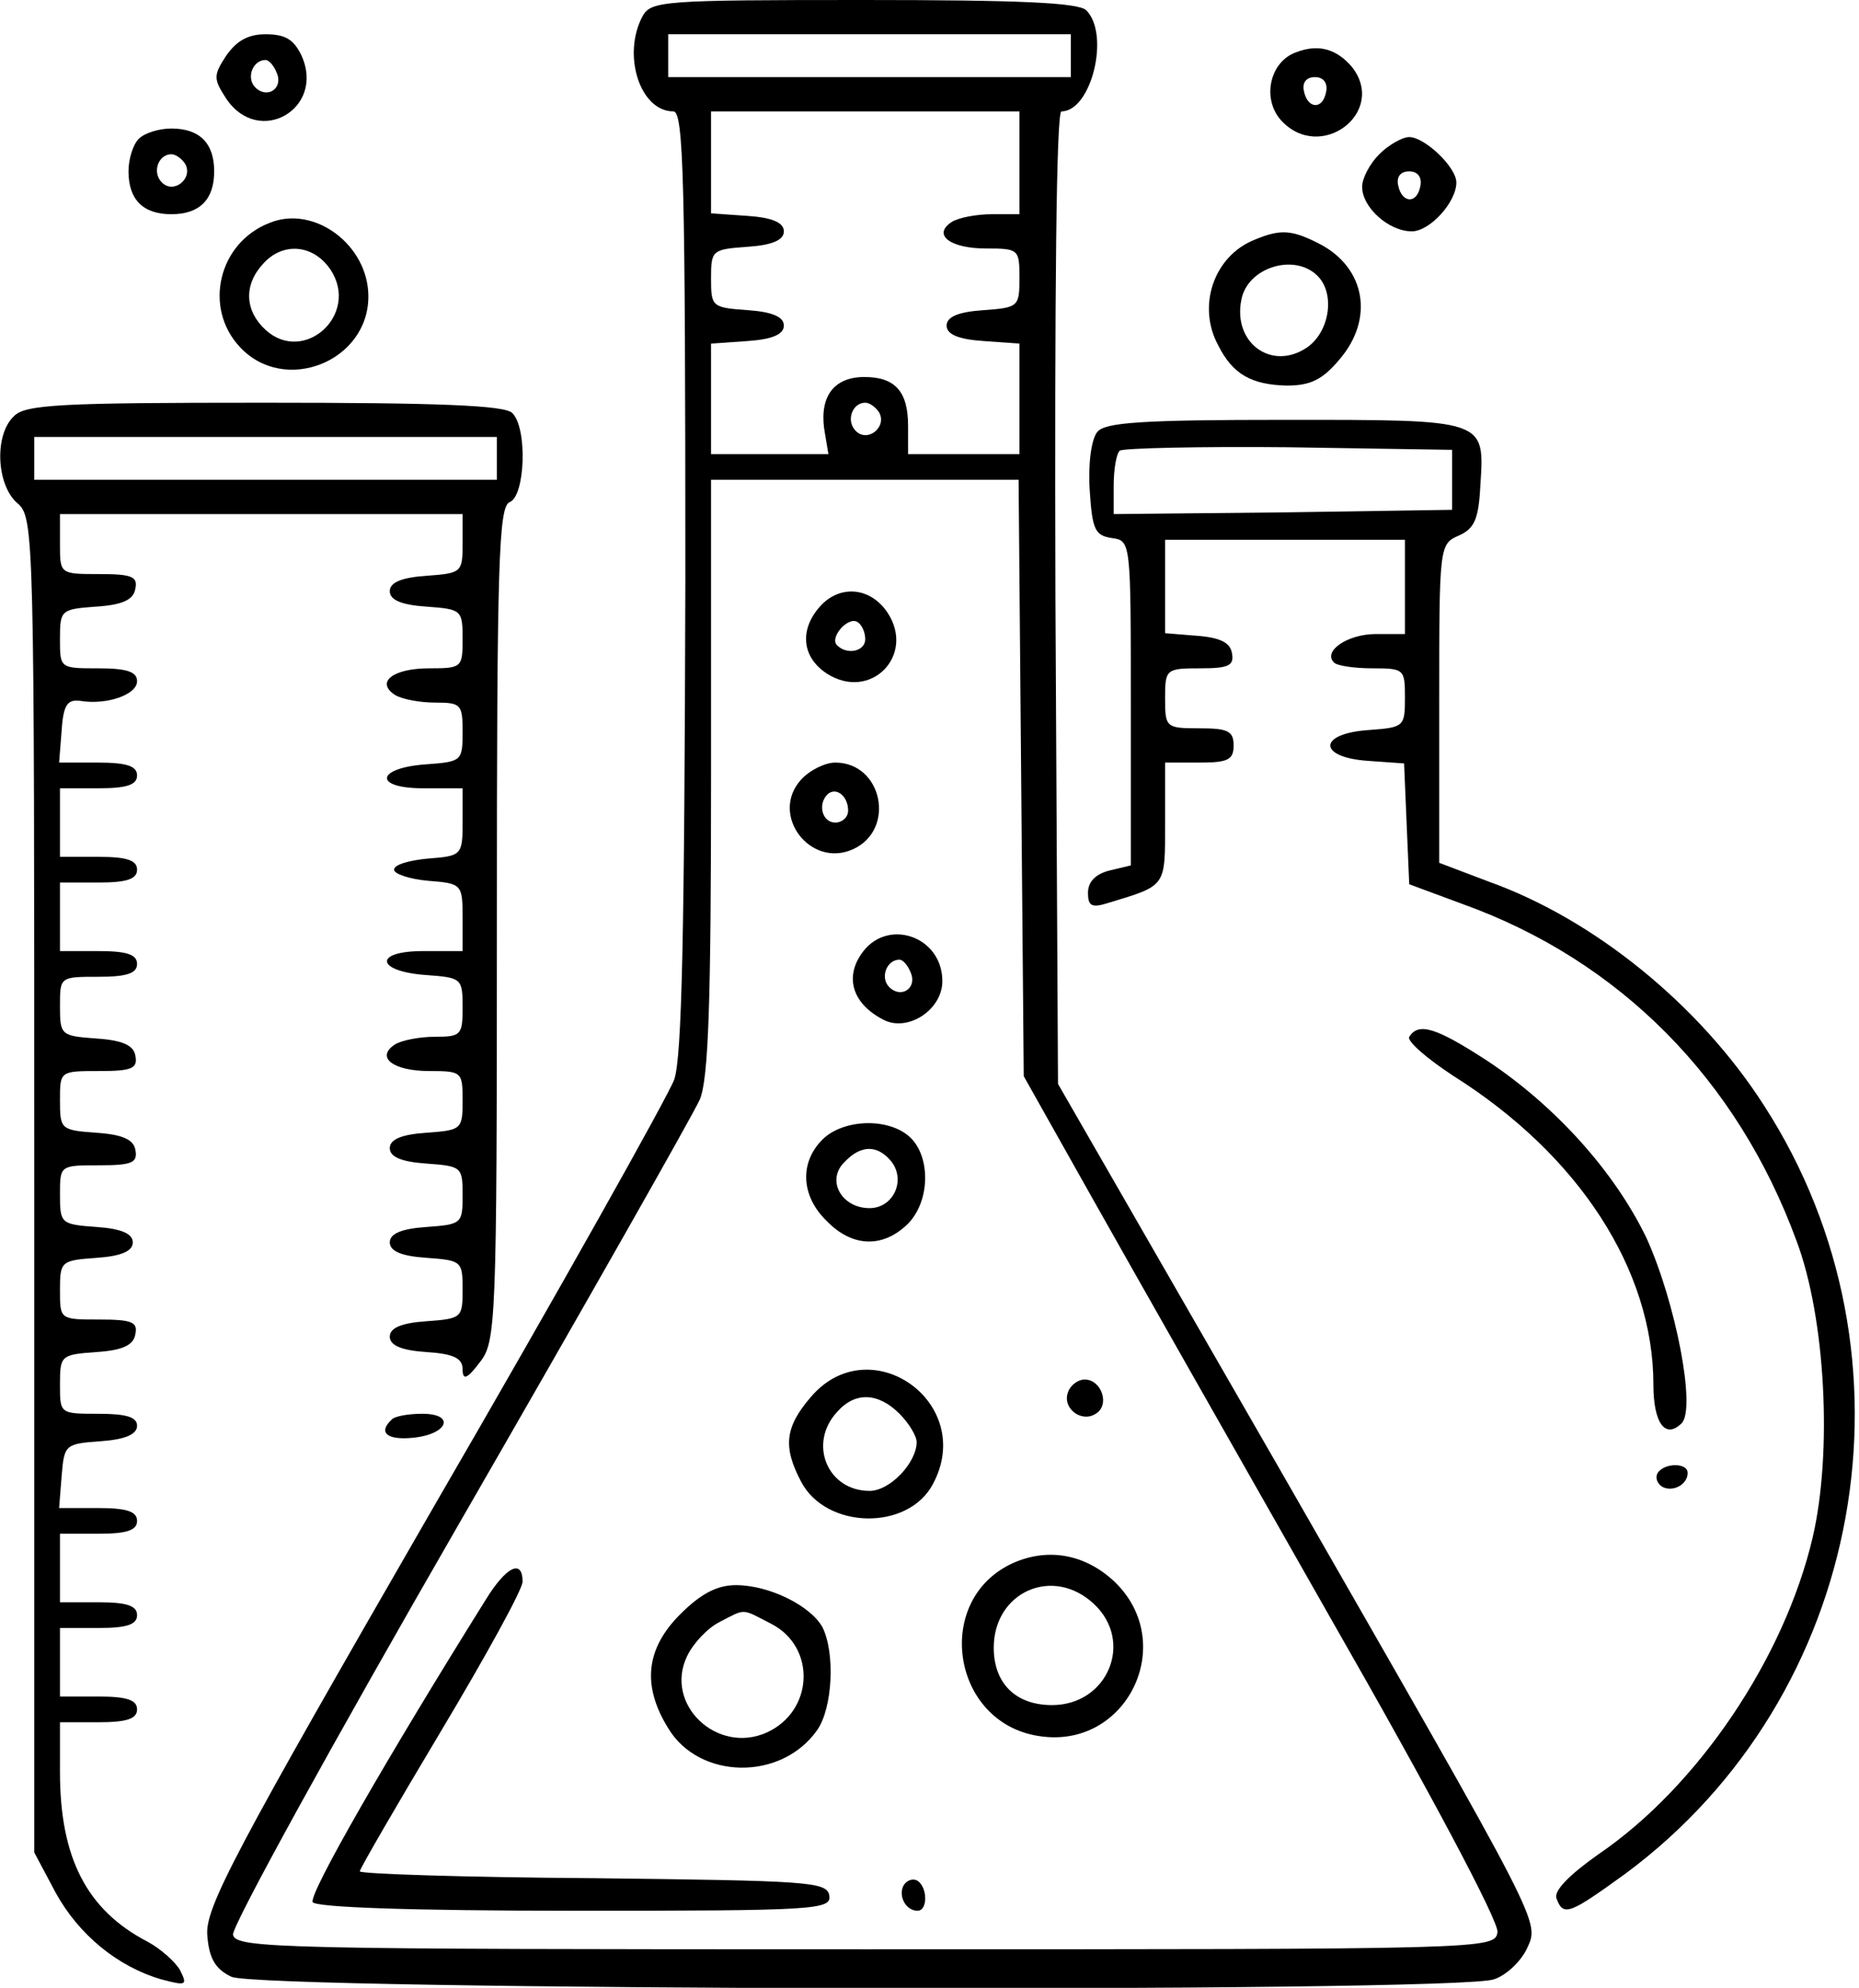
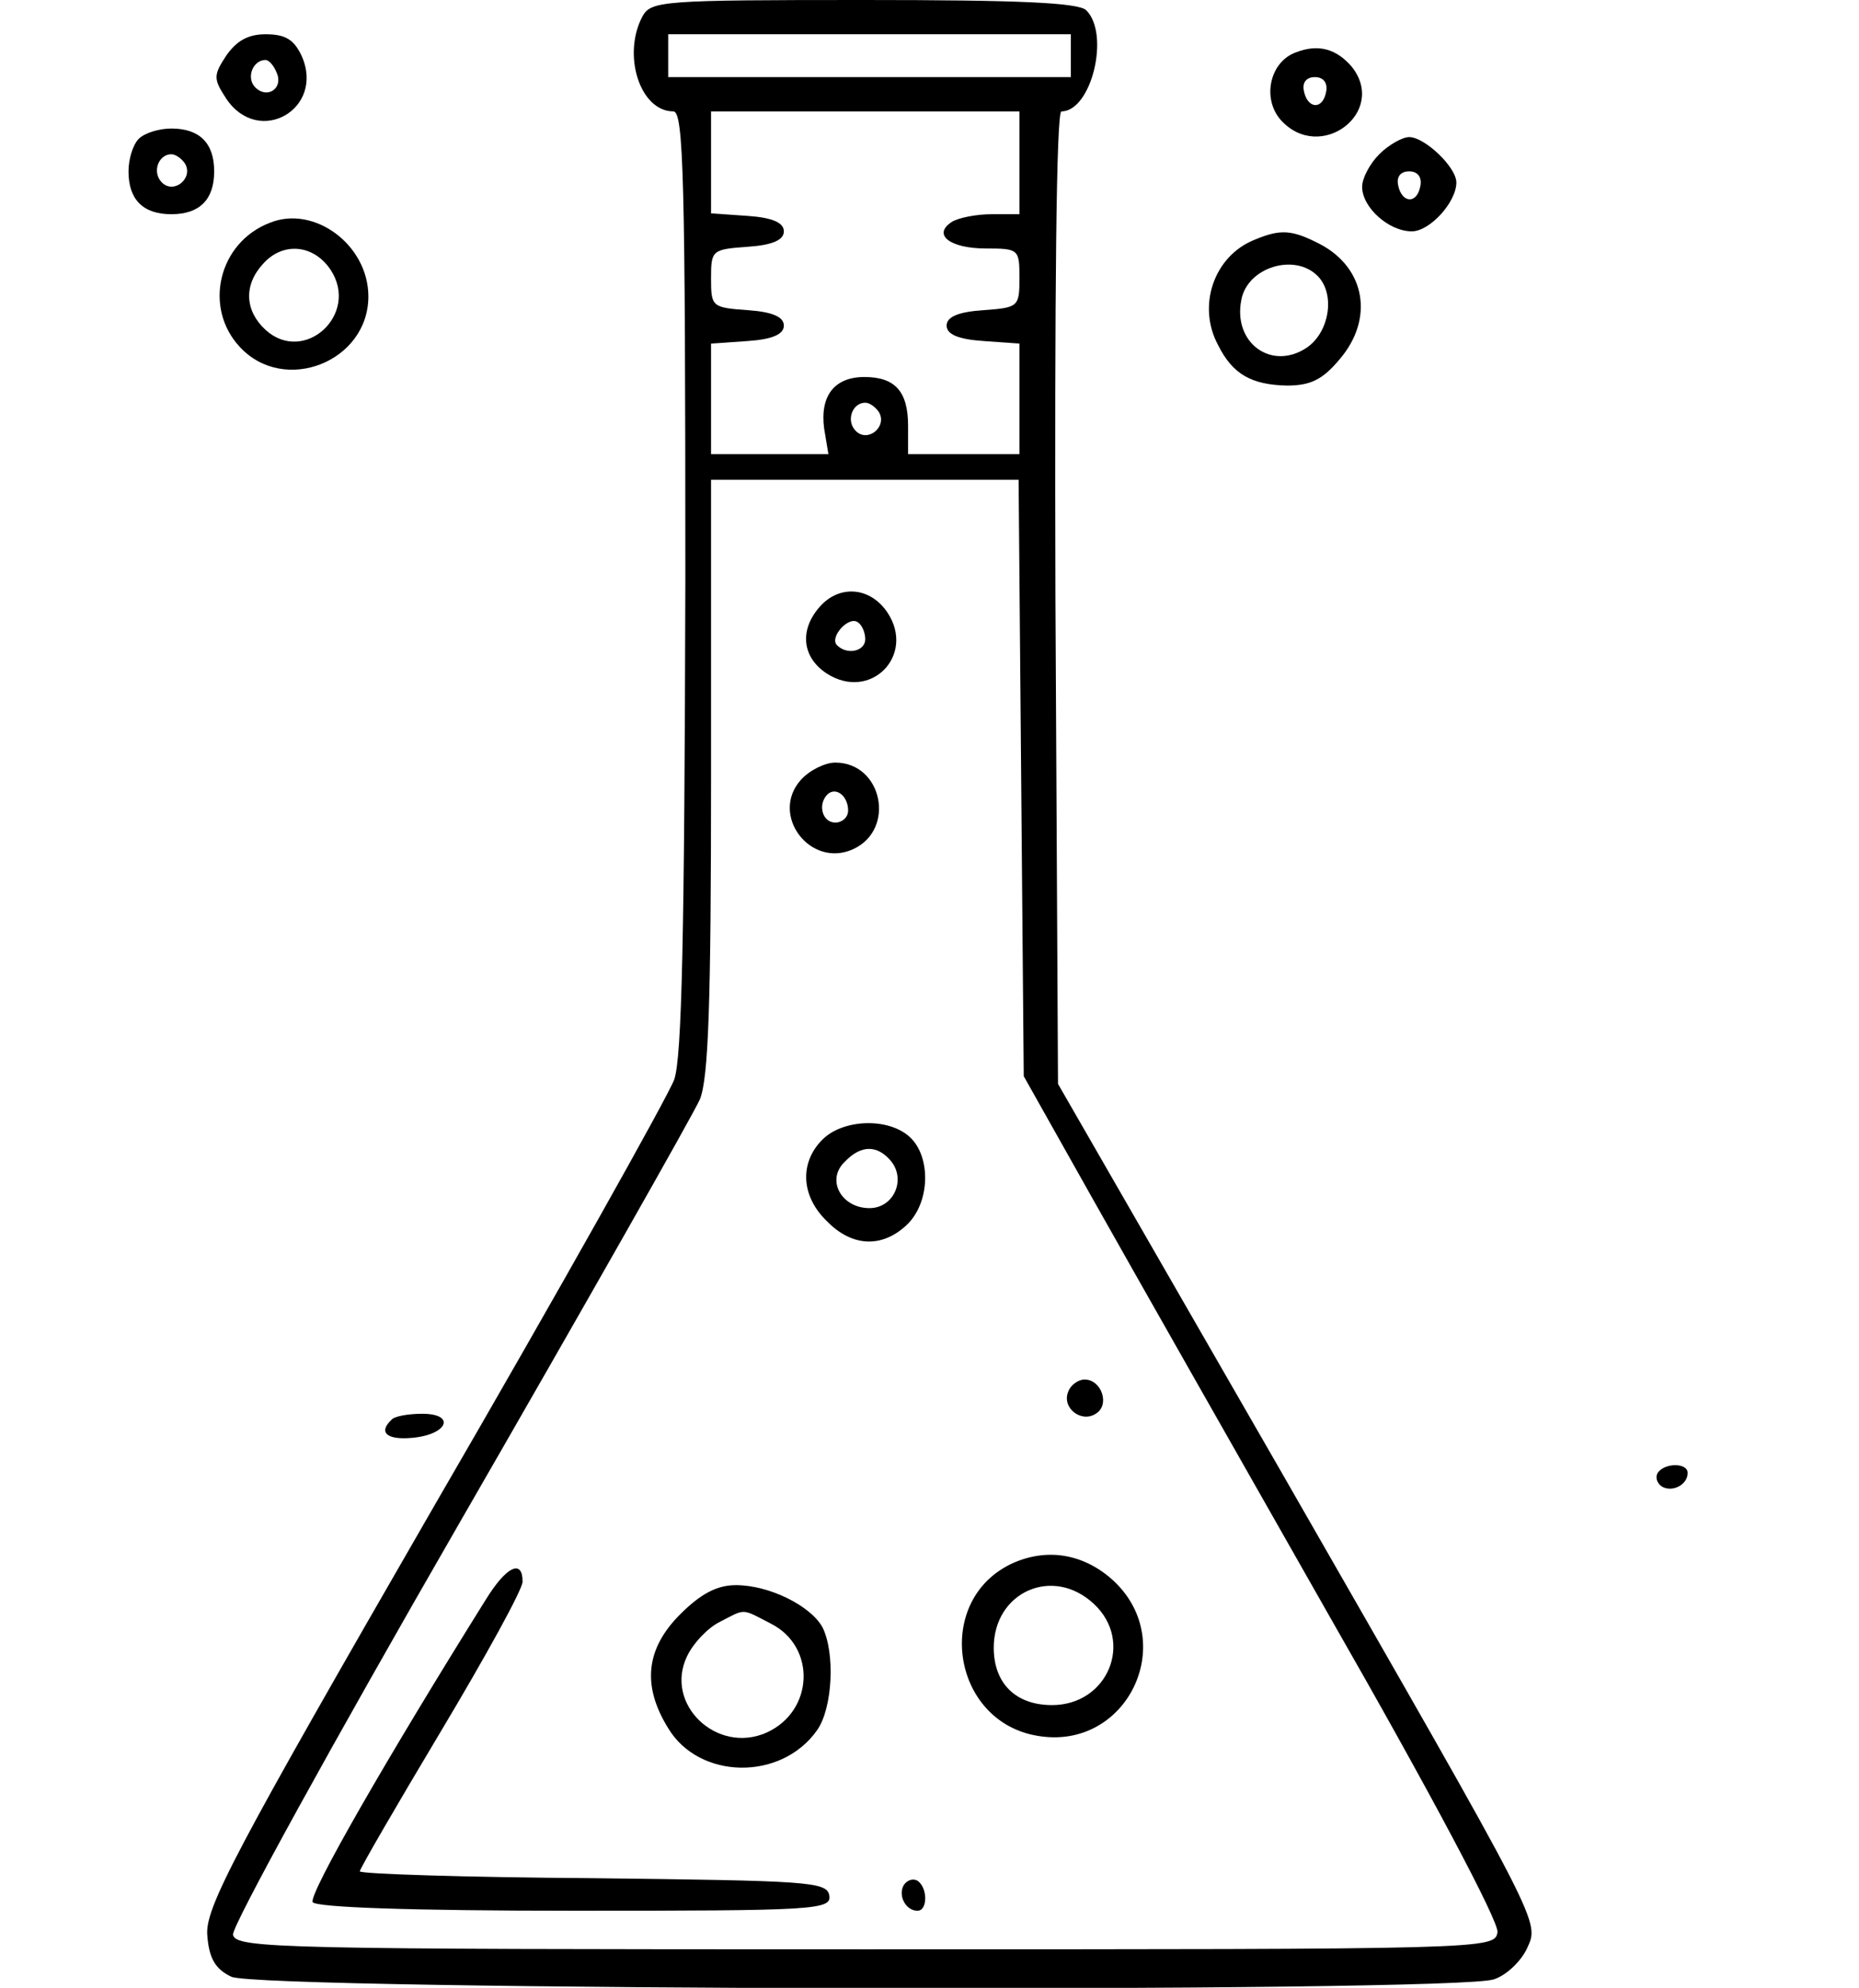
<svg xmlns="http://www.w3.org/2000/svg" version="1.0" width="217pt" height="232pt" viewBox="0 0 217 232" preserveAspectRatio="xMidYMid meet">
  <g transform="translate(0,232) scale(0.1,-0.1)" fill="#000000" stroke="none">
    <path d="M750 2301 c-24 -45 -3 -111 36 -111 12 0 14 -79 14 -547 -1 -415 -4 -557 -13 -583 -7 -19 -133 -244 -281 -499 -233 -404 -267 -468 -264 -500 2 -26 9 -39 28 -48 32 -16 1433 -19 1474 -3 15 5 31 21 38 35 15 34 24 16 -288 560 l-259 450 -3 568 c-1 354 1 567 7 567 35 0 57 90 29 118 -9 9 -80 12 -260 12 -234 0 -248 -1 -258 -19z m500 -46 l0 -25 -235 0 -235 0 0 25 0 25 235 0 235 0 0 -25z m-60 -125 l0 -60 -32 0 c-18 0 -39 -4 -47 -9 -23 -15 -2 -31 40 -31 38 0 39 -1 39 -34 0 -34 -1 -35 -42 -38 -30 -2 -43 -8 -43 -18 0 -10 13 -16 43 -18 l42 -3 0 -65 0 -64 -65 0 -65 0 0 33 c0 40 -15 57 -51 57 -35 0 -52 -22 -47 -60 l5 -30 -69 0 -68 0 0 64 0 65 43 3 c29 2 42 8 42 18 0 10 -13 16 -42 18 -42 3 -43 4 -43 37 0 33 1 34 43 37 29 2 42 8 42 18 0 10 -13 16 -42 18 l-43 3 0 60 0 59 180 0 180 0 0 -60z m-164 -291 c10 -17 -13 -36 -27 -22 -12 12 -4 33 11 33 5 0 12 -5 16 -11z m166 -427 l3 -348 81 -144 c45 -80 170 -300 278 -490 114 -199 196 -353 194 -365 -3 -20 -10 -20 -738 -20 -685 0 -735 1 -738 17 -2 9 117 225 264 480 147 255 273 477 281 495 10 25 13 111 13 378 l0 345 180 0 179 0 3 -348z" />
    <path d="M957 1612 c-24 -27 -21 -59 8 -78 51 -33 104 21 71 71 -20 30 -56 33 -79 7z m53 -38 c0 -14 -21 -19 -33 -7 -9 9 13 34 24 27 5 -3 9 -12 9 -20z" />
    <path d="M935 1410 c-37 -41 11 -104 61 -81 50 23 34 101 -21 101 -12 0 -30 -9 -40 -20z m55 -36 c0 -8 -7 -14 -15 -14 -15 0 -21 21 -9 33 10 9 24 -2 24 -19z" />
-     <path d="M1005 1206 c-19 -28 -9 -58 26 -76 28 -15 69 11 69 45 0 53 -66 75 -95 31z m58 -21 c8 -18 -11 -31 -25 -17 -11 11 -3 32 12 32 4 0 10 -7 13 -15z" />
    <path d="M960 990 c-27 -27 -25 -66 5 -95 29 -30 64 -32 93 -5 28 26 29 80 4 103 -25 23 -78 21 -102 -3z m80 -25 c18 -22 3 -55 -25 -55 -33 0 -51 33 -29 54 19 20 38 20 54 1z" />
-     <path d="M946 689 c-30 -35 -32 -58 -11 -98 29 -56 125 -58 154 -3 51 95 -74 183 -143 101z m104 -19 c11 -11 20 -26 20 -33 0 -24 -31 -57 -55 -57 -49 0 -72 55 -38 92 21 24 48 23 73 -2z" />
    <path d="M1247 696 c-8 -19 15 -37 32 -26 17 10 7 40 -13 40 -7 0 -16 -6 -19 -14z" />
    <path d="M1183 496 c-94 -42 -73 -186 29 -202 103 -17 164 108 89 180 -34 32 -77 40 -118 22z m94 -48 c47 -44 16 -118 -49 -118 -42 0 -68 25 -68 67 0 65 69 96 117 51z" />
    <path d="M567 453 c-115 -184 -207 -344 -202 -353 4 -6 113 -10 306 -10 281 0 300 1 297 18 -3 16 -25 17 -276 20 -149 1 -272 5 -272 8 0 3 43 77 95 164 52 87 95 165 95 174 0 27 -19 18 -43 -21z" />
    <path d="M794 436 c-40 -40 -45 -83 -14 -133 36 -60 132 -62 174 -2 18 26 21 90 6 120 -14 25 -62 49 -101 49 -22 0 -41 -10 -65 -34z m106 -11 c53 -27 50 -102 -5 -127 -58 -26 -120 33 -93 89 7 15 24 33 38 40 31 16 25 16 60 -2z" />
    <path d="M1055 120 c-7 -12 2 -30 16 -30 12 0 12 27 0 35 -5 3 -12 1 -16 -5z" />
    <path d="M264 2255 c-15 -23 -15 -27 0 -50 38 -57 116 -12 88 50 -9 19 -19 25 -42 25 -21 0 -34 -8 -46 -25z m59 -20 c8 -18 -11 -31 -25 -17 -11 11 -3 32 12 32 4 0 10 -7 13 -15z" />
    <path d="M1513 2259 c-31 -11 -40 -54 -18 -79 46 -51 125 9 83 62 -18 21 -39 27 -65 17z m35 -46 c-4 -22 -22 -20 -26 1 -2 10 3 16 13 16 10 0 15 -7 13 -17z" />
    <path d="M162 2158 c-7 -7 -12 -24 -12 -38 0 -33 17 -50 50 -50 33 0 50 17 50 50 0 33 -17 50 -50 50 -14 0 -31 -5 -38 -12z m54 -29 c10 -17 -13 -36 -27 -22 -12 12 -4 33 11 33 5 0 12 -5 16 -11z" />
    <path d="M1610 2140 c-11 -11 -20 -28 -20 -38 0 -24 31 -52 58 -52 21 0 52 34 52 57 0 18 -37 53 -55 53 -8 0 -24 -9 -35 -20z m48 -37 c-4 -22 -22 -20 -26 1 -2 10 3 16 13 16 10 0 15 -7 13 -17z" />
    <path d="M315 2060 c-60 -23 -78 -99 -35 -145 52 -56 150 -17 150 59 0 60 -63 107 -115 86z m71 -55 c34 -52 -31 -111 -76 -70 -24 22 -26 52 -3 77 23 26 59 23 79 -7z" />
    <path d="M1464 2040 c-47 -19 -67 -77 -42 -123 17 -34 39 -46 80 -47 28 0 42 7 62 31 40 47 30 106 -23 134 -33 17 -46 18 -77 5z m74 -42 c21 -21 14 -66 -13 -84 -41 -27 -86 6 -76 56 7 38 62 55 89 28z" />
-     <path d="M16 1834 c-23 -22 -20 -80 4 -101 20 -17 20 -30 20 -796 l0 -779 25 -47 c27 -49 72 -86 123 -101 30 -8 31 -7 22 11 -6 10 -23 25 -38 33 -71 37 -102 98 -102 198 l0 58 45 0 c33 0 45 4 45 15 0 11 -12 15 -45 15 l-45 0 0 40 0 40 45 0 c33 0 45 4 45 15 0 11 -12 15 -45 15 l-45 0 0 40 0 40 45 0 c33 0 45 4 45 15 0 11 -12 15 -46 15 l-45 0 3 38 c3 36 4 37 46 40 28 2 42 8 42 18 0 10 -12 14 -45 14 -45 0 -45 0 -45 34 0 34 1 35 42 38 31 2 44 8 46 21 3 14 -4 17 -42 17 -46 0 -46 0 -46 34 0 34 1 35 43 38 29 2 42 8 42 18 0 10 -13 16 -42 18 -42 3 -43 4 -43 38 0 34 0 34 46 34 38 0 45 3 42 18 -2 12 -15 18 -46 20 -41 3 -42 4 -42 38 0 34 0 34 46 34 38 0 45 3 42 18 -2 12 -15 18 -46 20 -41 3 -42 4 -42 38 0 34 0 34 45 34 33 0 45 4 45 15 0 11 -12 15 -45 15 l-45 0 0 40 0 40 45 0 c33 0 45 4 45 15 0 11 -12 15 -45 15 l-45 0 0 40 0 40 45 0 c33 0 45 4 45 15 0 11 -12 15 -46 15 l-45 0 3 38 c2 30 7 36 22 34 30 -5 66 7 66 23 0 11 -12 15 -45 15 -45 0 -45 0 -45 34 0 34 1 35 42 38 31 2 44 8 46 21 3 14 -4 17 -42 17 -46 0 -46 0 -46 35 l0 35 235 0 235 0 0 -34 c0 -34 -1 -35 -42 -38 -30 -2 -43 -8 -43 -18 0 -10 13 -16 43 -18 41 -3 42 -4 42 -38 0 -33 -1 -34 -39 -34 -42 0 -63 -16 -40 -31 8 -5 29 -9 47 -9 30 0 32 -2 32 -34 0 -34 -1 -35 -42 -38 -59 -4 -63 -28 -4 -28 l46 0 0 -39 c0 -39 -1 -40 -40 -43 -22 -2 -40 -7 -40 -13 0 -5 18 -11 40 -13 39 -3 40 -4 40 -43 l0 -39 -46 0 c-59 0 -55 -24 4 -28 41 -3 42 -4 42 -38 0 -32 -2 -34 -32 -34 -18 0 -39 -4 -47 -9 -23 -15 -2 -31 40 -31 38 0 39 -1 39 -34 0 -34 -1 -35 -42 -38 -30 -2 -43 -8 -43 -18 0 -10 13 -16 43 -18 41 -3 42 -4 42 -37 0 -33 -1 -34 -42 -37 -30 -2 -43 -8 -43 -18 0 -10 13 -16 43 -18 41 -3 42 -4 42 -37 0 -33 -1 -34 -42 -37 -30 -2 -43 -8 -43 -18 0 -10 13 -16 43 -18 31 -2 42 -7 42 -20 0 -13 5 -12 20 8 19 24 20 44 20 511 0 423 2 488 15 493 18 7 21 86 3 104 -9 9 -87 12 -289 12 -239 0 -280 -2 -293 -16z m564 -49 l0 -25 -270 0 -270 0 0 25 0 25 270 0 270 0 0 -25z" />
-     <path d="M1281 1816 c-7 -8 -11 -37 -9 -68 3 -46 6 -53 26 -56 22 -3 22 -4 22 -193 l0 -189 -25 -6 c-16 -4 -25 -13 -25 -26 0 -15 4 -18 23 -12 69 21 67 18 67 94 l0 70 40 0 c33 0 40 3 40 20 0 17 -7 20 -40 20 -39 0 -40 1 -40 35 0 34 1 35 41 35 33 0 40 3 37 18 -2 12 -14 18 -41 20 l-37 3 0 55 0 54 140 0 140 0 0 -55 0 -55 -34 0 c-33 0 -62 -20 -49 -33 3 -4 24 -7 45 -7 37 0 38 -1 38 -34 0 -34 -1 -35 -42 -38 -60 -4 -60 -32 -1 -36 l42 -3 3 -71 3 -70 62 -23 c184 -66 321 -205 390 -393 34 -90 42 -247 19 -346 -33 -141 -134 -291 -250 -370 -34 -24 -53 -43 -49 -52 8 -21 15 -18 80 29 280 207 352 603 162 897 -75 117 -198 217 -321 261 l-58 22 0 186 c0 184 0 186 23 196 18 8 23 19 25 58 5 78 8 77 -228 77 -167 0 -210 -3 -219 -14z m414 -56 l0 -35 -197 -3 -198 -2 0 33 c0 19 3 37 7 41 4 3 93 5 197 4 l191 -3 0 -35z" />
-     <path d="M1645 1110 c-3 -5 20 -25 52 -46 146 -92 233 -226 233 -360 0 -45 14 -64 33 -45 17 17 -7 141 -41 216 -37 77 -106 154 -186 207 -60 39 -80 45 -91 28z" />
    <path d="M457 663 c-16 -15 -5 -24 25 -21 41 4 50 28 11 28 -17 0 -33 -3 -36 -7z" />
    <path d="M1935 601 c-3 -5 -1 -12 5 -16 12 -7 30 2 30 16 0 12 -27 12 -35 0z" />
  </g>
</svg>